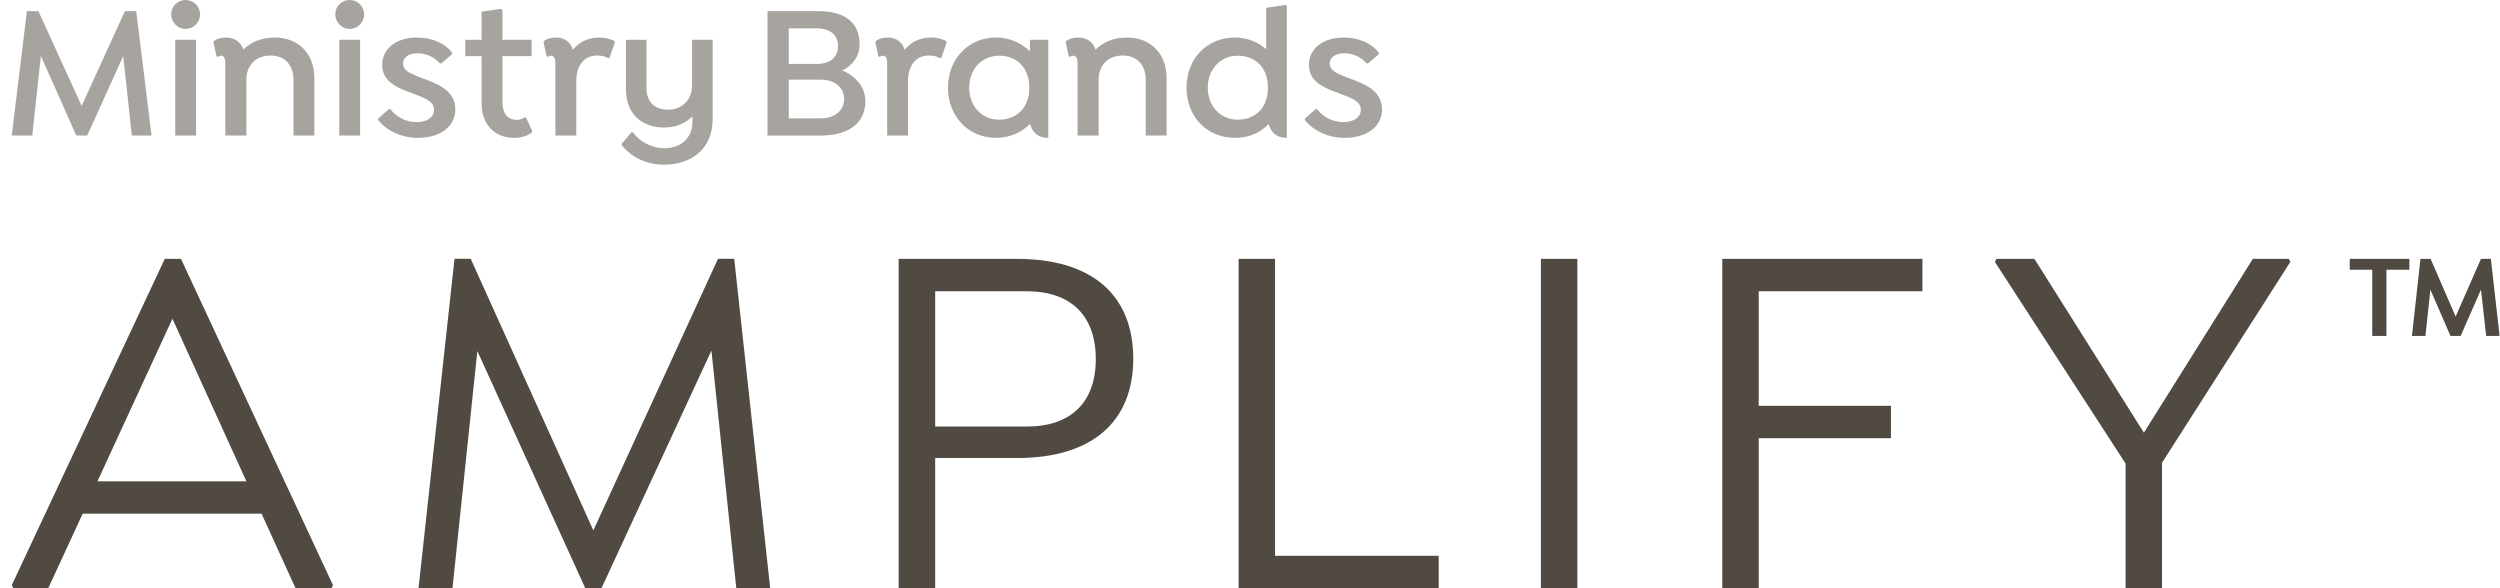
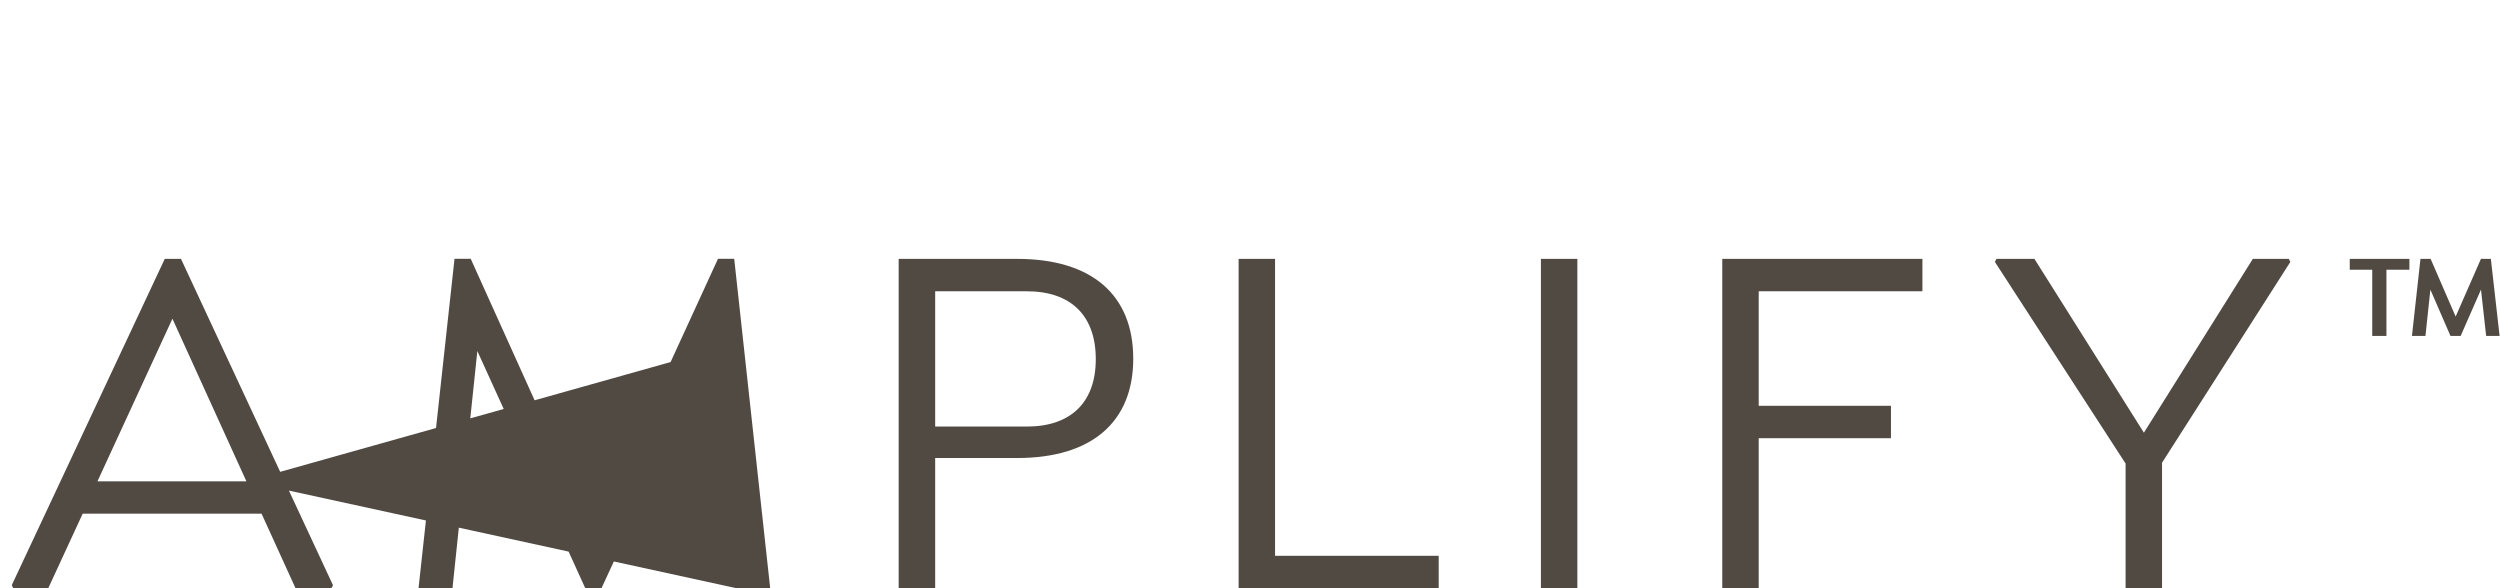
<svg xmlns="http://www.w3.org/2000/svg" width="204" height="48" viewBox="0 0 204 48" fill="none">
-   <path opacity="0.5" d="M10.756 11.062L10.054 4.577L7.116 11.062H6.226L3.335 4.562L2.633 11.062H0.96L2.194 0.906H3.132L6.663 8.64L10.194 0.906H11.116L12.366 11.062H10.756ZM15.139 2.36C15.795 2.36 16.327 1.828 16.327 1.172C16.327 0.516 15.795 0 15.139 0C14.483 0 13.967 0.532 13.967 1.172C13.967 1.813 14.499 2.36 15.139 2.36ZM16 11.062V3.25H14.297V11.062H16ZM28.527 2.36C29.183 2.36 29.715 1.828 29.715 1.172C29.715 0.516 29.183 0 28.527 0C27.871 0 27.355 0.532 27.355 1.172C27.355 1.813 27.887 2.36 28.527 2.36ZM29.386 11.062V3.25H27.683V11.062H29.386ZM34.031 3.062C35.265 3.062 36.327 3.546 36.89 4.297V4.422L36.016 5.173H35.89C35.453 4.673 34.797 4.345 34.062 4.345C33.327 4.345 32.89 4.704 32.89 5.188C32.89 5.72 33.374 5.954 34.234 6.297C35.437 6.75 37.155 7.25 37.155 8.922C37.155 10.406 35.811 11.249 34.124 11.249C32.733 11.249 31.561 10.671 30.859 9.796V9.671L31.733 8.905H31.859C32.296 9.499 33.093 9.967 34 9.967C34.843 9.967 35.422 9.561 35.422 8.967C35.422 8.248 34.625 7.982 33.671 7.623C32.468 7.185 31.187 6.7 31.187 5.295C31.187 3.983 32.312 3.061 34.031 3.061V3.062ZM43.437 10.704L43.39 10.829C42.968 11.125 42.452 11.251 41.937 11.251C40.438 11.251 39.297 10.22 39.297 8.454V4.579H37.968V3.25H39.297V0.954L40.875 0.719L41.001 0.797V3.25H43.376V4.579H41.001V8.328C41.001 9.251 41.422 9.781 42.173 9.781C42.422 9.781 42.61 9.703 42.829 9.562L42.939 9.624L43.438 10.702L43.437 10.704ZM50.179 3.453L49.742 4.703L49.632 4.749C49.334 4.577 49.054 4.531 48.709 4.531C47.709 4.531 47.022 5.312 47.022 6.593V11.062H45.32V5.233C45.32 4.811 45.258 4.546 44.96 4.546C44.85 4.546 44.773 4.593 44.711 4.641L44.6 4.594L44.351 3.438L44.413 3.328C44.632 3.171 44.945 3.062 45.382 3.062C46.053 3.062 46.554 3.422 46.742 4.062C47.257 3.438 47.992 3.062 48.883 3.062C49.336 3.062 49.742 3.157 50.117 3.328L50.179 3.453ZM70.612 8.25C70.612 9.829 69.549 11.063 66.893 11.063H62.628V0.906H66.737C69.284 0.906 70.143 2.124 70.143 3.608C70.143 4.655 69.518 5.359 68.737 5.748C69.659 6.139 70.612 6.967 70.612 8.248V8.25ZM66.612 2.312H64.363V5.218H66.612C67.721 5.218 68.379 4.701 68.379 3.765C68.379 2.828 67.723 2.312 66.612 2.312ZM68.878 8.078C68.878 7.125 68.112 6.5 66.957 6.5H64.363V9.657H66.957C68.113 9.657 68.878 9.032 68.878 8.078ZM77.252 3.453L76.815 4.703L76.705 4.749C76.408 4.577 76.127 4.531 75.783 4.531C74.783 4.531 74.096 5.312 74.096 6.593V11.062H72.393V5.233C72.393 4.811 72.331 4.546 72.033 4.546C71.923 4.546 71.846 4.593 71.784 4.641L71.674 4.594L71.424 3.438L71.486 3.328C71.705 3.171 72.018 3.062 72.455 3.062C73.127 3.062 73.627 3.422 73.815 4.062C74.33 3.438 75.065 3.062 75.956 3.062C76.409 3.062 76.815 3.157 77.191 3.328L77.252 3.453ZM84.042 3.25V4.188C83.355 3.517 82.417 3.062 81.275 3.062C78.979 3.062 77.354 4.859 77.354 7.156C77.354 9.452 78.979 11.249 81.275 11.249C82.417 11.249 83.369 10.797 84.057 10.108C84.229 10.828 84.744 11.249 85.51 11.249C85.521 11.249 85.531 11.249 85.541 11.249V3.25H84.042ZM81.542 9.765C80.058 9.765 79.089 8.609 79.089 7.156C79.089 5.703 80.043 4.546 81.558 4.546C82.902 4.546 83.995 5.469 83.995 7.156C83.995 8.843 82.902 9.765 81.542 9.765ZM104.897 0.406L103.319 0.64V4.016C102.663 3.438 101.787 3.062 100.788 3.062C98.413 3.062 96.819 4.859 96.819 7.156C96.819 9.452 98.413 11.249 100.788 11.249C101.929 11.249 102.866 10.812 103.522 10.124C103.709 10.826 104.224 11.249 104.944 11.249C104.965 11.249 104.985 11.248 105.006 11.248V0.484L104.896 0.406H104.897ZM100.991 9.765C99.538 9.765 98.554 8.609 98.554 7.156C98.554 5.703 99.538 4.546 100.991 4.546C102.367 4.546 103.46 5.436 103.46 7.156C103.46 8.875 102.367 9.765 100.991 9.765ZM109.651 3.062C110.885 3.062 111.947 3.546 112.51 4.297V4.422L111.635 5.173H111.51C111.073 4.673 110.417 4.345 109.682 4.345C108.947 4.345 108.51 4.704 108.51 5.188C108.51 5.72 108.993 5.954 109.854 6.297C111.057 6.75 112.775 7.25 112.775 8.922C112.775 10.406 111.431 11.249 109.744 11.249C108.353 11.249 107.181 10.671 106.478 9.796V9.671L107.353 8.905H107.478C107.916 9.499 108.713 9.967 109.62 9.967C110.463 9.967 111.042 9.561 111.042 8.967C111.042 8.248 110.245 7.982 109.291 7.623C108.088 7.185 106.807 6.7 106.807 5.295C106.807 3.983 107.933 3.061 109.651 3.061V3.062ZM25.651 6.359C25.651 4.405 24.386 3.062 22.401 3.062C21.354 3.062 20.464 3.438 19.855 4.047C19.651 3.422 19.135 3.062 18.433 3.062C18.027 3.062 17.698 3.172 17.479 3.328L17.417 3.438L17.667 4.594L17.777 4.641C17.839 4.594 17.918 4.546 18.027 4.546C18.323 4.546 18.386 4.811 18.386 5.233V11.062H20.104V6.5C20.104 5.312 20.901 4.531 22.073 4.531C23.246 4.531 23.948 5.312 23.948 6.5V11.062H25.651V6.359ZM56.472 3.25V6.984C56.472 8.156 55.628 8.953 54.518 8.953C53.408 8.953 52.752 8.297 52.752 7.187V3.25H51.081V7.312C51.081 9.375 52.456 10.406 54.19 10.406C55.159 10.406 55.94 10.062 56.502 9.5V9.906C56.502 11.344 55.486 12.094 54.221 12.094C53.095 12.094 52.189 11.516 51.642 10.798H51.517L50.735 11.736V11.846C51.501 12.8 52.689 13.44 54.204 13.44C56.345 13.44 58.156 12.206 58.156 9.706V3.25H56.469H56.472ZM95.194 6.359C95.194 4.405 93.928 3.062 91.944 3.062C90.897 3.062 90.007 3.438 89.398 4.047C89.195 3.422 88.678 3.062 87.976 3.062C87.57 3.062 87.241 3.172 87.022 3.328L86.96 3.438L87.21 4.594L87.32 4.641C87.382 4.594 87.461 4.546 87.57 4.546C87.866 4.546 87.929 4.811 87.929 5.233V11.062H89.647V6.5C89.647 5.312 90.444 4.531 91.617 4.531C92.789 4.531 93.491 5.312 93.491 6.5V11.062H95.194V6.359Z" fill="#504A43" />
-   <path d="M27.175 47.748L27.049 47.995H24.114L21.343 41.916H6.748L3.939 47.995H1.086L0.96 47.748L13.444 21.125H14.769L27.17 47.748H27.175ZM20.106 39.276L14.07 26.006L7.952 39.276H20.106ZM60.081 47.995L58.053 28.607L49.082 47.995H47.757L38.951 28.645L36.923 47.995H34.152L37.088 21.12H38.412L48.417 43.279L58.587 21.12H59.912L62.847 47.995H60.077H60.081ZM92.473 29.271C92.473 34.439 89.082 37.374 83.007 37.374H76.311V48H73.332V21.125H83.007C89.087 21.125 92.473 24.06 92.473 29.271ZM89.416 29.31C89.416 25.754 87.388 23.769 83.793 23.769H76.311V34.807H83.793C87.388 34.807 89.416 32.823 89.416 29.31ZM117.403 47.995H101.071V21.125H104.045V45.351H117.398V47.995H117.403ZM128.713 21.125V48H125.738V21.125H128.713ZM143.511 23.769V33.114H154.302V35.758H143.511V47.995H140.537V21.125H156.869V23.769H143.516H143.511ZM176.422 37.743V47.995H173.448V37.825L162.783 21.372L162.91 21.125H166.01L174.942 35.307L183.831 21.125H186.767L186.893 21.372L176.432 37.743H176.422ZM191.745 21.125H196.607V22.013H194.734V27.413H193.574V22.013H191.74V21.125H191.745ZM202.87 27.413L202.448 23.633L200.789 27.413H199.959L198.319 23.633L197.917 27.413H196.815L197.509 21.125H198.339L200.381 25.831L202.444 21.125H203.254L203.967 27.413H202.866H202.87Z" fill="#504A43" />
+   <path d="M27.175 47.748L27.049 47.995H24.114L21.343 41.916H6.748L3.939 47.995H1.086L0.96 47.748L13.444 21.125H14.769L27.17 47.748H27.175ZM20.106 39.276L14.07 26.006L7.952 39.276H20.106ZL58.053 28.607L49.082 47.995H47.757L38.951 28.645L36.923 47.995H34.152L37.088 21.12H38.412L48.417 43.279L58.587 21.12H59.912L62.847 47.995H60.077H60.081ZM92.473 29.271C92.473 34.439 89.082 37.374 83.007 37.374H76.311V48H73.332V21.125H83.007C89.087 21.125 92.473 24.06 92.473 29.271ZM89.416 29.31C89.416 25.754 87.388 23.769 83.793 23.769H76.311V34.807H83.793C87.388 34.807 89.416 32.823 89.416 29.31ZM117.403 47.995H101.071V21.125H104.045V45.351H117.398V47.995H117.403ZM128.713 21.125V48H125.738V21.125H128.713ZM143.511 23.769V33.114H154.302V35.758H143.511V47.995H140.537V21.125H156.869V23.769H143.516H143.511ZM176.422 37.743V47.995H173.448V37.825L162.783 21.372L162.91 21.125H166.01L174.942 35.307L183.831 21.125H186.767L186.893 21.372L176.432 37.743H176.422ZM191.745 21.125H196.607V22.013H194.734V27.413H193.574V22.013H191.74V21.125H191.745ZM202.87 27.413L202.448 23.633L200.789 27.413H199.959L198.319 23.633L197.917 27.413H196.815L197.509 21.125H198.339L200.381 25.831L202.444 21.125H203.254L203.967 27.413H202.866H202.87Z" fill="#504A43" />
</svg>